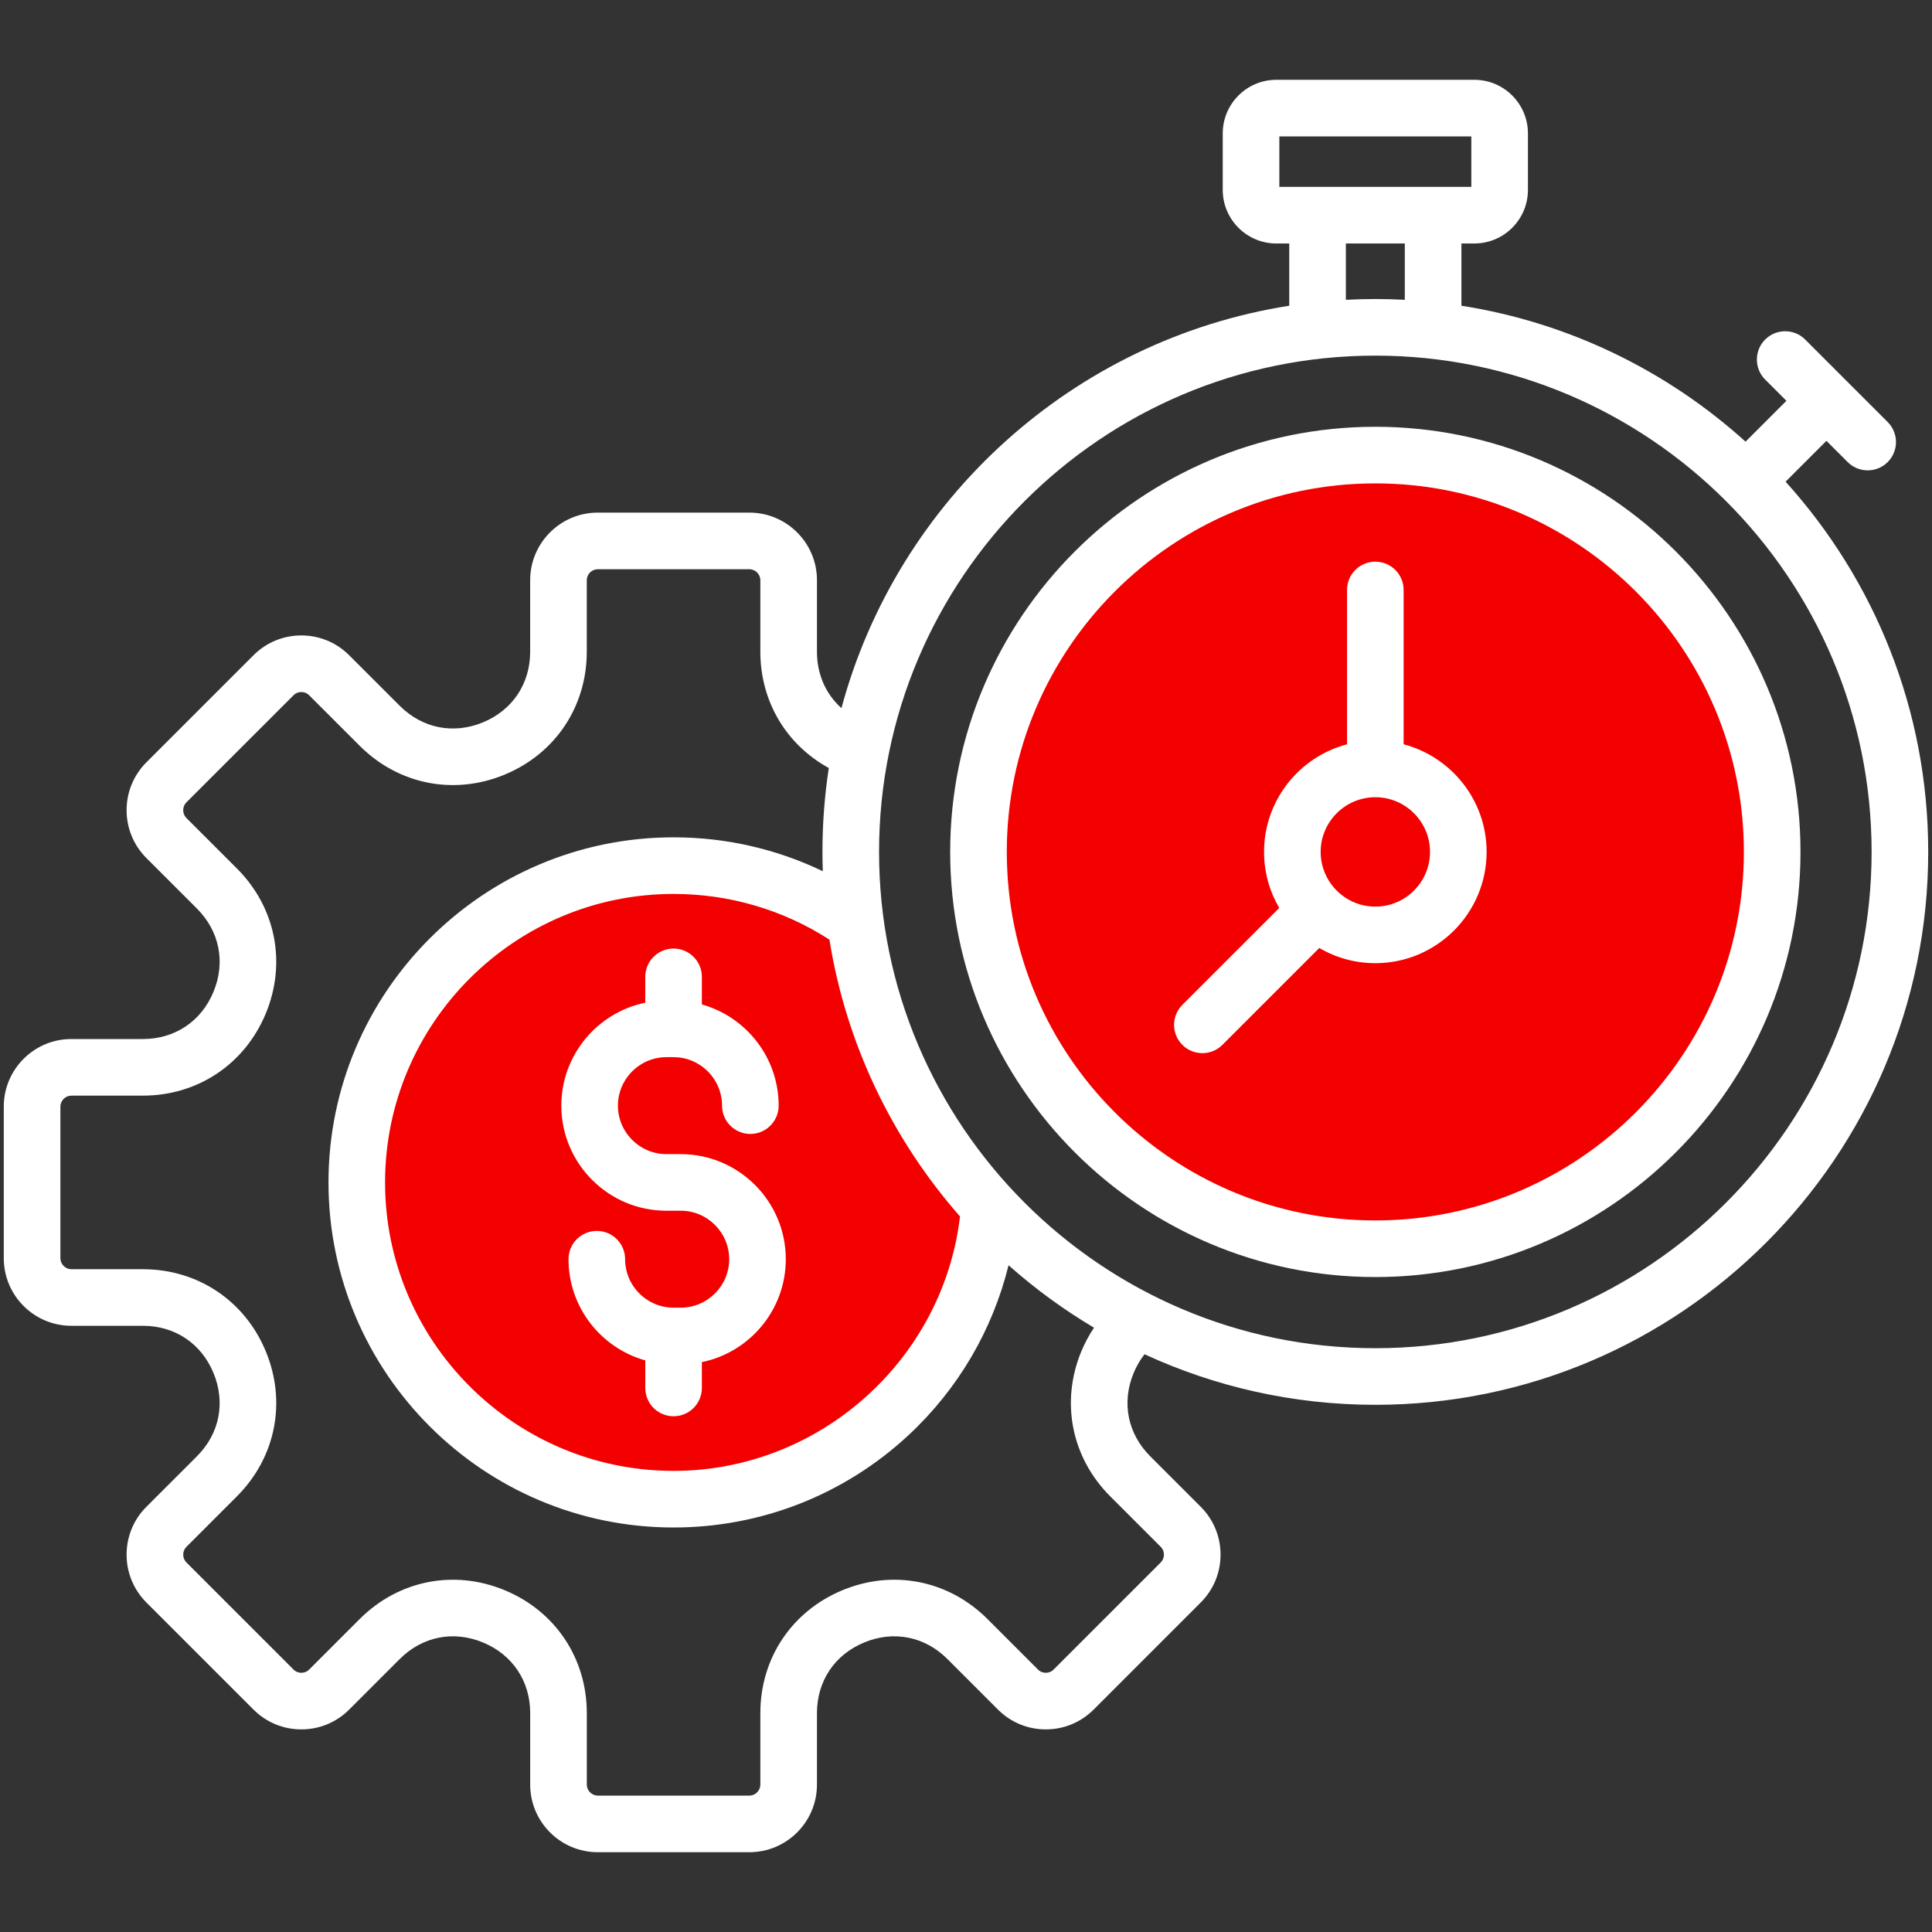
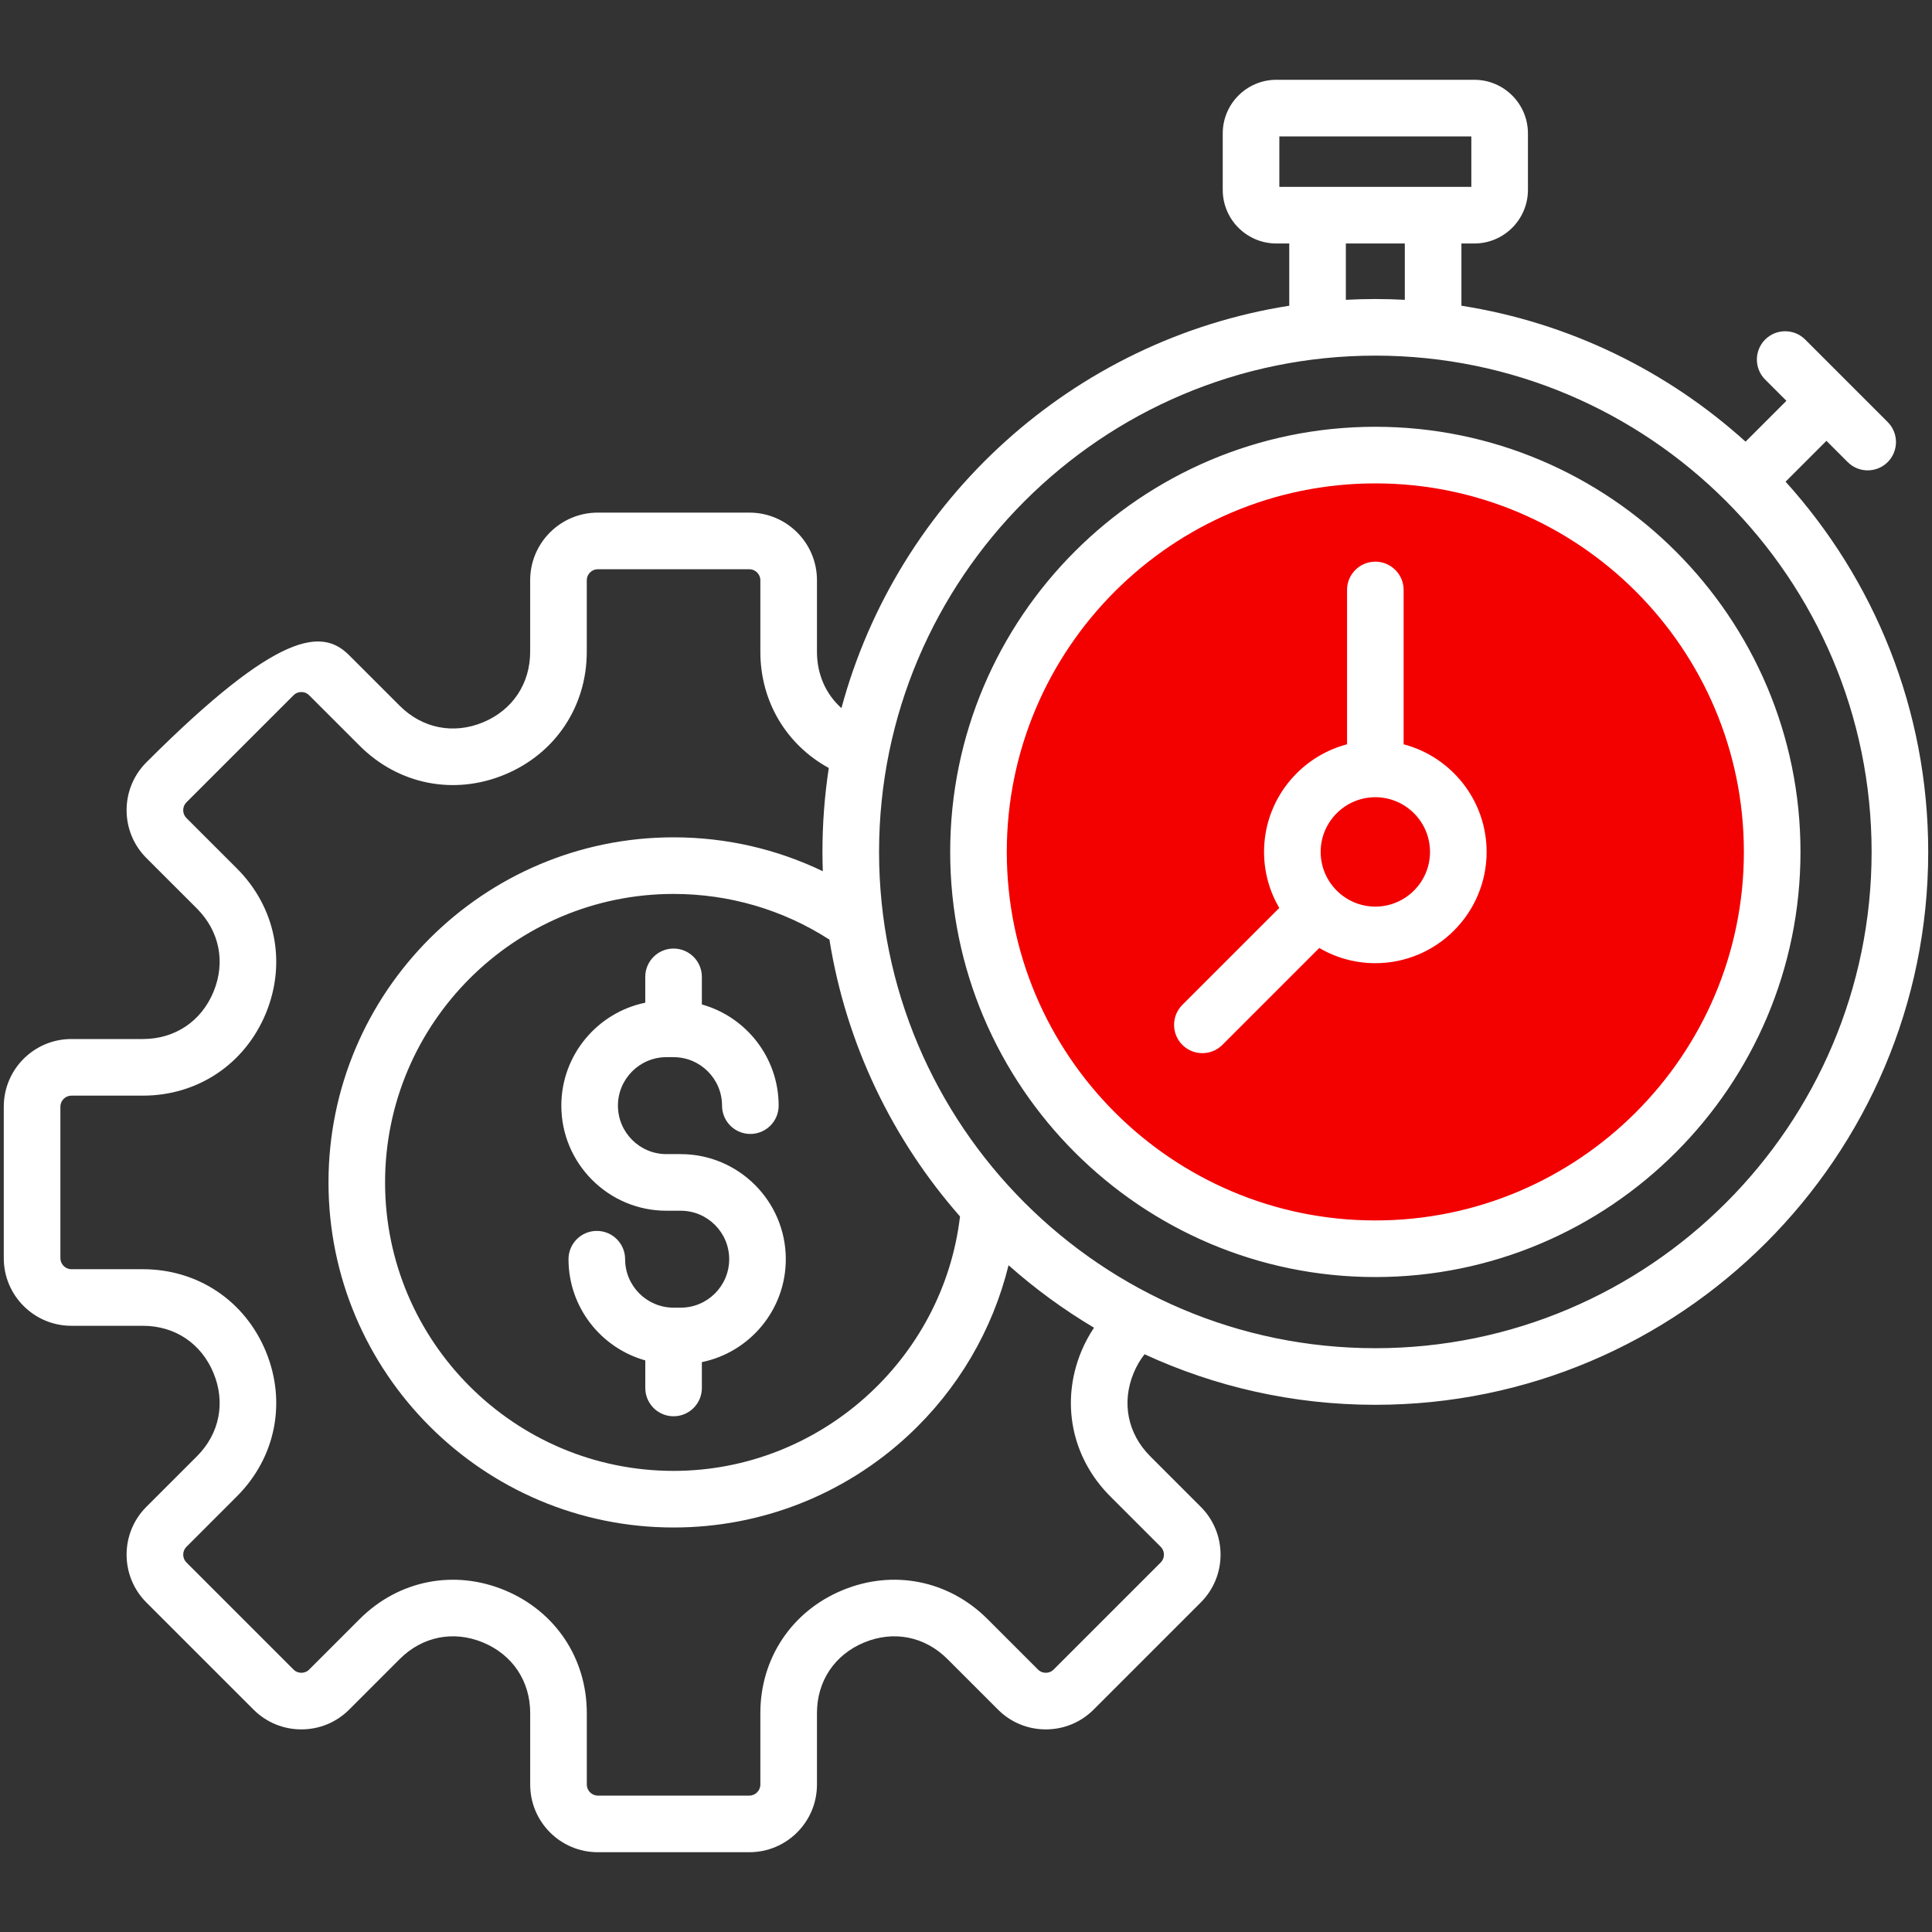
<svg xmlns="http://www.w3.org/2000/svg" width="70" height="70" viewBox="0 0 70 70" fill="none">
  <rect x="0" y="0" width="70" height="70" fill="#333333" stroke="none" />
-   <path fill-rule="evenodd" clip-rule="evenodd" d="M31.145 33.358C29.149 31.876 26.677 31 24 31C17.373 31 12 36.373 12 43C12 49.627 17.373 55 24 55C30.353 55 35.553 50.063 35.973 43.816C33.383 40.983 31.641 37.364 31.145 33.358Z" fill="#F30000" />
  <circle cx="50" cy="31" r="14" fill="#F30000" />
-   <path d="M24.405 34.368C24.971 34.368 25.43 34.827 25.43 35.394V36.393C27.033 36.842 28.212 38.316 28.212 40.06C28.212 40.626 27.753 41.085 27.186 41.085C26.62 41.085 26.161 40.626 26.161 40.06C26.161 39.091 25.373 38.303 24.405 38.303H24.145C23.177 38.303 22.389 39.091 22.389 40.06C22.389 41.028 23.177 41.816 24.145 41.816H24.664C26.763 41.816 28.471 43.524 28.471 45.623C28.471 47.46 27.163 48.997 25.43 49.352V50.289C25.43 50.855 24.971 51.314 24.405 51.314C23.838 51.314 23.38 50.855 23.38 50.289V49.29C21.777 48.841 20.598 47.367 20.598 45.623C20.598 45.057 21.057 44.598 21.623 44.598C22.19 44.598 22.649 45.057 22.649 45.623C22.649 46.591 23.436 47.379 24.405 47.379H24.664C25.632 47.379 26.42 46.591 26.42 45.623C26.42 44.654 25.632 43.867 24.664 43.867H24.145C22.046 43.867 20.338 42.159 20.338 40.06C20.338 38.223 21.646 36.686 23.379 36.33V35.394C23.379 34.827 23.838 34.368 24.405 34.368ZM69.863 30.866C69.863 41.912 60.877 50.899 49.831 50.899C46.848 50.899 44.015 50.242 41.469 49.067C41.31 49.269 41.178 49.496 41.074 49.746C40.631 50.816 40.855 51.944 41.675 52.764L43.507 54.596C44.462 55.551 44.462 57.104 43.507 58.059L39.623 61.943C39.161 62.404 38.547 62.659 37.891 62.659C37.236 62.659 36.621 62.404 36.16 61.943L34.328 60.111C33.508 59.291 32.38 59.067 31.31 59.51C30.239 59.954 29.6 60.91 29.6 62.069V64.66C29.6 66.011 28.502 67.109 27.152 67.109H21.658C20.308 67.109 19.21 66.011 19.21 64.66V62.069C19.21 60.91 18.57 59.954 17.5 59.51C16.43 59.067 15.302 59.291 14.482 60.111L12.65 61.943C12.188 62.404 11.574 62.659 10.918 62.659C10.263 62.659 9.648 62.404 9.187 61.943L5.302 58.059C4.348 57.104 4.348 55.551 5.302 54.596L7.135 52.764C7.954 51.945 8.179 50.816 7.735 49.746C7.292 48.675 6.336 48.036 5.177 48.036H2.585C1.235 48.036 0.137 46.938 0.137 45.588V40.094C0.137 38.744 1.235 37.646 2.585 37.646H5.177C6.335 37.646 7.292 37.007 7.735 35.936C8.179 34.866 7.954 33.738 7.135 32.918L5.302 31.086C4.348 30.131 4.348 28.578 5.302 27.623L9.187 23.739C10.141 22.784 11.695 22.784 12.649 23.739L14.482 25.571C15.301 26.39 16.43 26.615 17.5 26.172C18.57 25.728 19.209 24.772 19.209 23.613V21.021C19.209 19.671 20.308 18.573 21.658 18.573H27.151C28.502 18.573 29.6 19.671 29.6 21.021V23.613C29.6 24.433 29.921 25.15 30.487 25.657C32.522 18.108 38.869 12.309 46.712 11.077V8.822H46.244C45.173 8.822 44.302 7.951 44.302 6.88V4.834C44.302 3.762 45.173 2.891 46.244 2.891H53.417C54.489 2.891 55.36 3.762 55.36 4.834V6.88C55.36 7.951 54.489 8.822 53.417 8.822H52.95V11.077C56.873 11.693 60.423 13.452 63.245 16.002L64.725 14.522L63.955 13.752C63.555 13.352 63.555 12.703 63.955 12.302C64.356 11.902 65.005 11.902 65.405 12.302L68.395 15.292C68.795 15.692 68.795 16.341 68.395 16.742C68.195 16.942 67.932 17.042 67.67 17.042C67.407 17.042 67.145 16.942 66.945 16.742L66.175 15.972L64.695 17.452C67.906 21.006 69.863 25.711 69.863 30.866ZM46.353 6.771H53.309V4.942H46.353V6.771ZM48.763 10.863C49.117 10.844 49.473 10.834 49.831 10.834C50.19 10.834 50.545 10.844 50.899 10.863V8.822H48.763V10.863ZM30.052 34.044C28.368 32.96 26.425 32.389 24.405 32.389C18.641 32.389 13.952 37.078 13.952 42.841C13.952 48.605 18.641 53.293 24.405 53.293C29.69 53.293 34.17 49.276 34.783 44.074C32.346 41.3 30.661 37.85 30.052 34.044ZM39.179 48.961C39.305 48.659 39.459 48.373 39.638 48.105C38.533 47.449 37.497 46.69 36.542 45.842C35.964 48.188 34.717 50.326 32.916 52C30.596 54.157 27.574 55.344 24.405 55.344C17.51 55.344 11.902 49.736 11.902 42.841C11.902 35.947 17.51 30.338 24.405 30.338C26.299 30.338 28.136 30.76 29.812 31.566C29.804 31.334 29.799 31.101 29.799 30.866C29.799 29.833 29.877 28.817 30.029 27.826C28.488 26.981 27.549 25.414 27.549 23.613V21.021C27.549 20.806 27.367 20.624 27.151 20.624H21.658C21.442 20.624 21.26 20.806 21.26 21.021V23.613C21.26 25.6 20.12 27.306 18.285 28.066C16.449 28.826 14.437 28.426 13.032 27.021L11.199 25.189C11.1 25.089 10.98 25.074 10.918 25.074C10.856 25.074 10.737 25.089 10.637 25.189L6.752 29.073C6.6 29.226 6.6 29.483 6.752 29.636L8.585 31.468C9.989 32.873 10.39 34.886 9.63 36.721C8.869 38.557 7.163 39.697 5.177 39.697H2.585C2.37 39.697 2.188 39.879 2.188 40.094V45.588C2.188 45.803 2.37 45.986 2.585 45.986H5.177C7.163 45.986 8.87 47.126 9.63 48.961C10.39 50.797 9.99 52.809 8.585 54.214L6.753 56.046C6.6 56.199 6.6 56.456 6.753 56.609L10.637 60.493C10.737 60.593 10.856 60.608 10.918 60.608C10.98 60.608 11.1 60.593 11.2 60.493L13.032 58.661C14.437 57.256 16.45 56.856 18.285 57.616C20.12 58.376 21.261 60.082 21.261 62.069V64.66C21.261 64.876 21.443 65.058 21.658 65.058H27.152C27.367 65.058 27.549 64.876 27.549 64.66V62.069C27.549 60.082 28.689 58.376 30.525 57.616C32.36 56.855 34.373 57.256 35.778 58.661L37.61 60.493C37.71 60.593 37.829 60.608 37.892 60.608C37.953 60.608 38.073 60.593 38.173 60.493L42.057 56.609C42.21 56.456 42.21 56.199 42.057 56.046L40.225 54.214C38.82 52.809 38.419 50.796 39.179 48.961ZM67.812 30.866C67.812 20.951 59.746 12.885 49.831 12.885C39.916 12.885 31.85 20.951 31.85 30.866C31.85 40.781 39.916 48.848 49.831 48.848C59.746 48.848 67.812 40.781 67.812 30.866ZM65.235 30.866C65.235 39.36 58.325 46.27 49.831 46.27C41.338 46.27 34.427 39.36 34.427 30.866C34.427 22.373 41.337 15.463 49.831 15.463C58.325 15.463 65.235 22.373 65.235 30.866ZM63.184 30.866C63.184 23.503 57.194 17.514 49.831 17.514C42.468 17.514 36.478 23.503 36.478 30.866C36.478 38.229 42.468 44.219 49.831 44.219C57.194 44.219 63.184 38.229 63.184 30.866ZM53.863 30.866C53.863 33.09 52.054 34.898 49.831 34.898C49.091 34.898 48.397 34.697 47.8 34.347L44.289 37.858C44.089 38.058 43.827 38.158 43.564 38.158C43.302 38.158 43.039 38.058 42.839 37.858C42.439 37.458 42.439 36.809 42.839 36.408L46.35 32.897C46 32.3 45.799 31.607 45.799 30.866C45.799 28.997 47.078 27.422 48.806 26.967V21.375C48.806 20.809 49.264 20.35 49.831 20.35C50.397 20.35 50.856 20.809 50.856 21.375V26.967C52.585 27.422 53.863 28.997 53.863 30.866ZM51.812 30.866C51.812 29.774 50.923 28.885 49.831 28.885C48.739 28.885 47.85 29.774 47.85 30.866C47.85 31.959 48.739 32.848 49.831 32.848C50.923 32.848 51.812 31.959 51.812 30.866Z" fill="white" />
+   <path d="M24.405 34.368C24.971 34.368 25.43 34.827 25.43 35.394V36.393C27.033 36.842 28.212 38.316 28.212 40.06C28.212 40.626 27.753 41.085 27.186 41.085C26.62 41.085 26.161 40.626 26.161 40.06C26.161 39.091 25.373 38.303 24.405 38.303H24.145C23.177 38.303 22.389 39.091 22.389 40.06C22.389 41.028 23.177 41.816 24.145 41.816H24.664C26.763 41.816 28.471 43.524 28.471 45.623C28.471 47.46 27.163 48.997 25.43 49.352V50.289C25.43 50.855 24.971 51.314 24.405 51.314C23.838 51.314 23.38 50.855 23.38 50.289V49.29C21.777 48.841 20.598 47.367 20.598 45.623C20.598 45.057 21.057 44.598 21.623 44.598C22.19 44.598 22.649 45.057 22.649 45.623C22.649 46.591 23.436 47.379 24.405 47.379H24.664C25.632 47.379 26.42 46.591 26.42 45.623C26.42 44.654 25.632 43.867 24.664 43.867H24.145C22.046 43.867 20.338 42.159 20.338 40.06C20.338 38.223 21.646 36.686 23.379 36.33V35.394C23.379 34.827 23.838 34.368 24.405 34.368ZM69.863 30.866C69.863 41.912 60.877 50.899 49.831 50.899C46.848 50.899 44.015 50.242 41.469 49.067C41.31 49.269 41.178 49.496 41.074 49.746C40.631 50.816 40.855 51.944 41.675 52.764L43.507 54.596C44.462 55.551 44.462 57.104 43.507 58.059L39.623 61.943C39.161 62.404 38.547 62.659 37.891 62.659C37.236 62.659 36.621 62.404 36.16 61.943L34.328 60.111C33.508 59.291 32.38 59.067 31.31 59.51C30.239 59.954 29.6 60.91 29.6 62.069V64.66C29.6 66.011 28.502 67.109 27.152 67.109H21.658C20.308 67.109 19.21 66.011 19.21 64.66V62.069C19.21 60.91 18.57 59.954 17.5 59.51C16.43 59.067 15.302 59.291 14.482 60.111L12.65 61.943C12.188 62.404 11.574 62.659 10.918 62.659C10.263 62.659 9.648 62.404 9.187 61.943L5.302 58.059C4.348 57.104 4.348 55.551 5.302 54.596L7.135 52.764C7.954 51.945 8.179 50.816 7.735 49.746C7.292 48.675 6.336 48.036 5.177 48.036H2.585C1.235 48.036 0.137 46.938 0.137 45.588V40.094C0.137 38.744 1.235 37.646 2.585 37.646H5.177C6.335 37.646 7.292 37.007 7.735 35.936C8.179 34.866 7.954 33.738 7.135 32.918L5.302 31.086C4.348 30.131 4.348 28.578 5.302 27.623C10.141 22.784 11.695 22.784 12.649 23.739L14.482 25.571C15.301 26.39 16.43 26.615 17.5 26.172C18.57 25.728 19.209 24.772 19.209 23.613V21.021C19.209 19.671 20.308 18.573 21.658 18.573H27.151C28.502 18.573 29.6 19.671 29.6 21.021V23.613C29.6 24.433 29.921 25.15 30.487 25.657C32.522 18.108 38.869 12.309 46.712 11.077V8.822H46.244C45.173 8.822 44.302 7.951 44.302 6.88V4.834C44.302 3.762 45.173 2.891 46.244 2.891H53.417C54.489 2.891 55.36 3.762 55.36 4.834V6.88C55.36 7.951 54.489 8.822 53.417 8.822H52.95V11.077C56.873 11.693 60.423 13.452 63.245 16.002L64.725 14.522L63.955 13.752C63.555 13.352 63.555 12.703 63.955 12.302C64.356 11.902 65.005 11.902 65.405 12.302L68.395 15.292C68.795 15.692 68.795 16.341 68.395 16.742C68.195 16.942 67.932 17.042 67.67 17.042C67.407 17.042 67.145 16.942 66.945 16.742L66.175 15.972L64.695 17.452C67.906 21.006 69.863 25.711 69.863 30.866ZM46.353 6.771H53.309V4.942H46.353V6.771ZM48.763 10.863C49.117 10.844 49.473 10.834 49.831 10.834C50.19 10.834 50.545 10.844 50.899 10.863V8.822H48.763V10.863ZM30.052 34.044C28.368 32.96 26.425 32.389 24.405 32.389C18.641 32.389 13.952 37.078 13.952 42.841C13.952 48.605 18.641 53.293 24.405 53.293C29.69 53.293 34.17 49.276 34.783 44.074C32.346 41.3 30.661 37.85 30.052 34.044ZM39.179 48.961C39.305 48.659 39.459 48.373 39.638 48.105C38.533 47.449 37.497 46.69 36.542 45.842C35.964 48.188 34.717 50.326 32.916 52C30.596 54.157 27.574 55.344 24.405 55.344C17.51 55.344 11.902 49.736 11.902 42.841C11.902 35.947 17.51 30.338 24.405 30.338C26.299 30.338 28.136 30.76 29.812 31.566C29.804 31.334 29.799 31.101 29.799 30.866C29.799 29.833 29.877 28.817 30.029 27.826C28.488 26.981 27.549 25.414 27.549 23.613V21.021C27.549 20.806 27.367 20.624 27.151 20.624H21.658C21.442 20.624 21.26 20.806 21.26 21.021V23.613C21.26 25.6 20.12 27.306 18.285 28.066C16.449 28.826 14.437 28.426 13.032 27.021L11.199 25.189C11.1 25.089 10.98 25.074 10.918 25.074C10.856 25.074 10.737 25.089 10.637 25.189L6.752 29.073C6.6 29.226 6.6 29.483 6.752 29.636L8.585 31.468C9.989 32.873 10.39 34.886 9.63 36.721C8.869 38.557 7.163 39.697 5.177 39.697H2.585C2.37 39.697 2.188 39.879 2.188 40.094V45.588C2.188 45.803 2.37 45.986 2.585 45.986H5.177C7.163 45.986 8.87 47.126 9.63 48.961C10.39 50.797 9.99 52.809 8.585 54.214L6.753 56.046C6.6 56.199 6.6 56.456 6.753 56.609L10.637 60.493C10.737 60.593 10.856 60.608 10.918 60.608C10.98 60.608 11.1 60.593 11.2 60.493L13.032 58.661C14.437 57.256 16.45 56.856 18.285 57.616C20.12 58.376 21.261 60.082 21.261 62.069V64.66C21.261 64.876 21.443 65.058 21.658 65.058H27.152C27.367 65.058 27.549 64.876 27.549 64.66V62.069C27.549 60.082 28.689 58.376 30.525 57.616C32.36 56.855 34.373 57.256 35.778 58.661L37.61 60.493C37.71 60.593 37.829 60.608 37.892 60.608C37.953 60.608 38.073 60.593 38.173 60.493L42.057 56.609C42.21 56.456 42.21 56.199 42.057 56.046L40.225 54.214C38.82 52.809 38.419 50.796 39.179 48.961ZM67.812 30.866C67.812 20.951 59.746 12.885 49.831 12.885C39.916 12.885 31.85 20.951 31.85 30.866C31.85 40.781 39.916 48.848 49.831 48.848C59.746 48.848 67.812 40.781 67.812 30.866ZM65.235 30.866C65.235 39.36 58.325 46.27 49.831 46.27C41.338 46.27 34.427 39.36 34.427 30.866C34.427 22.373 41.337 15.463 49.831 15.463C58.325 15.463 65.235 22.373 65.235 30.866ZM63.184 30.866C63.184 23.503 57.194 17.514 49.831 17.514C42.468 17.514 36.478 23.503 36.478 30.866C36.478 38.229 42.468 44.219 49.831 44.219C57.194 44.219 63.184 38.229 63.184 30.866ZM53.863 30.866C53.863 33.09 52.054 34.898 49.831 34.898C49.091 34.898 48.397 34.697 47.8 34.347L44.289 37.858C44.089 38.058 43.827 38.158 43.564 38.158C43.302 38.158 43.039 38.058 42.839 37.858C42.439 37.458 42.439 36.809 42.839 36.408L46.35 32.897C46 32.3 45.799 31.607 45.799 30.866C45.799 28.997 47.078 27.422 48.806 26.967V21.375C48.806 20.809 49.264 20.35 49.831 20.35C50.397 20.35 50.856 20.809 50.856 21.375V26.967C52.585 27.422 53.863 28.997 53.863 30.866ZM51.812 30.866C51.812 29.774 50.923 28.885 49.831 28.885C48.739 28.885 47.85 29.774 47.85 30.866C47.85 31.959 48.739 32.848 49.831 32.848C50.923 32.848 51.812 31.959 51.812 30.866Z" fill="white" />
</svg>